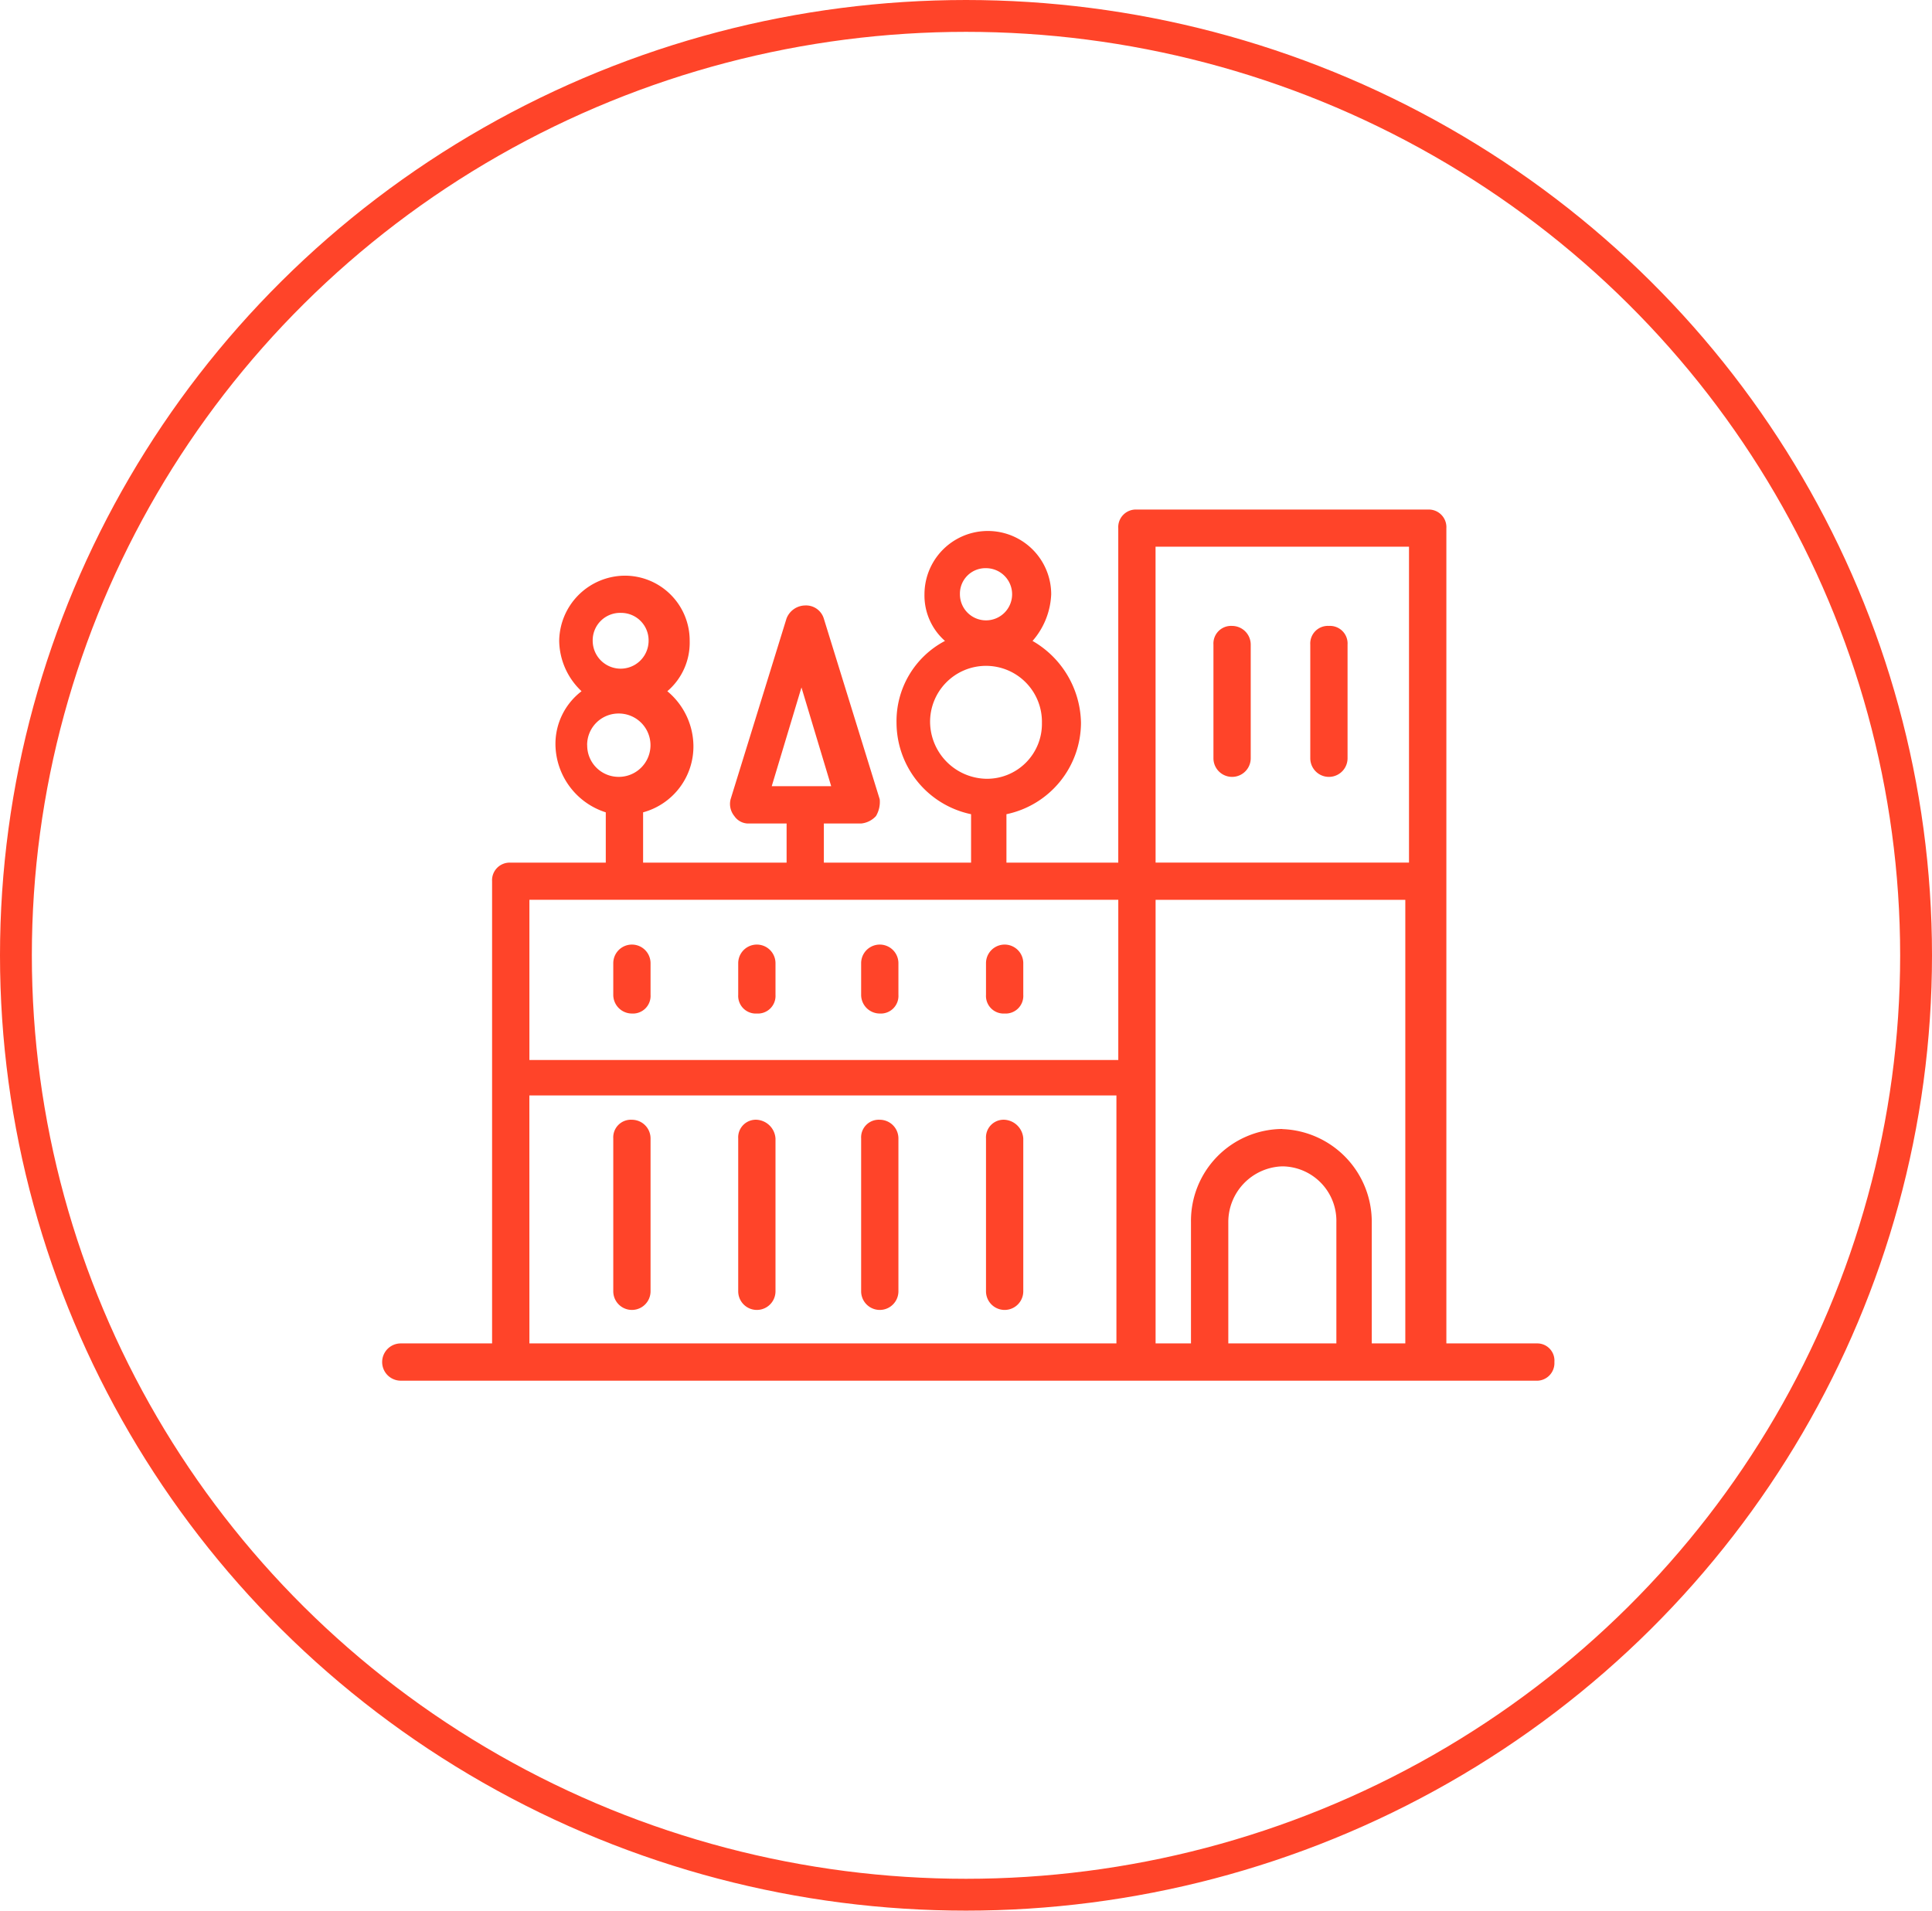
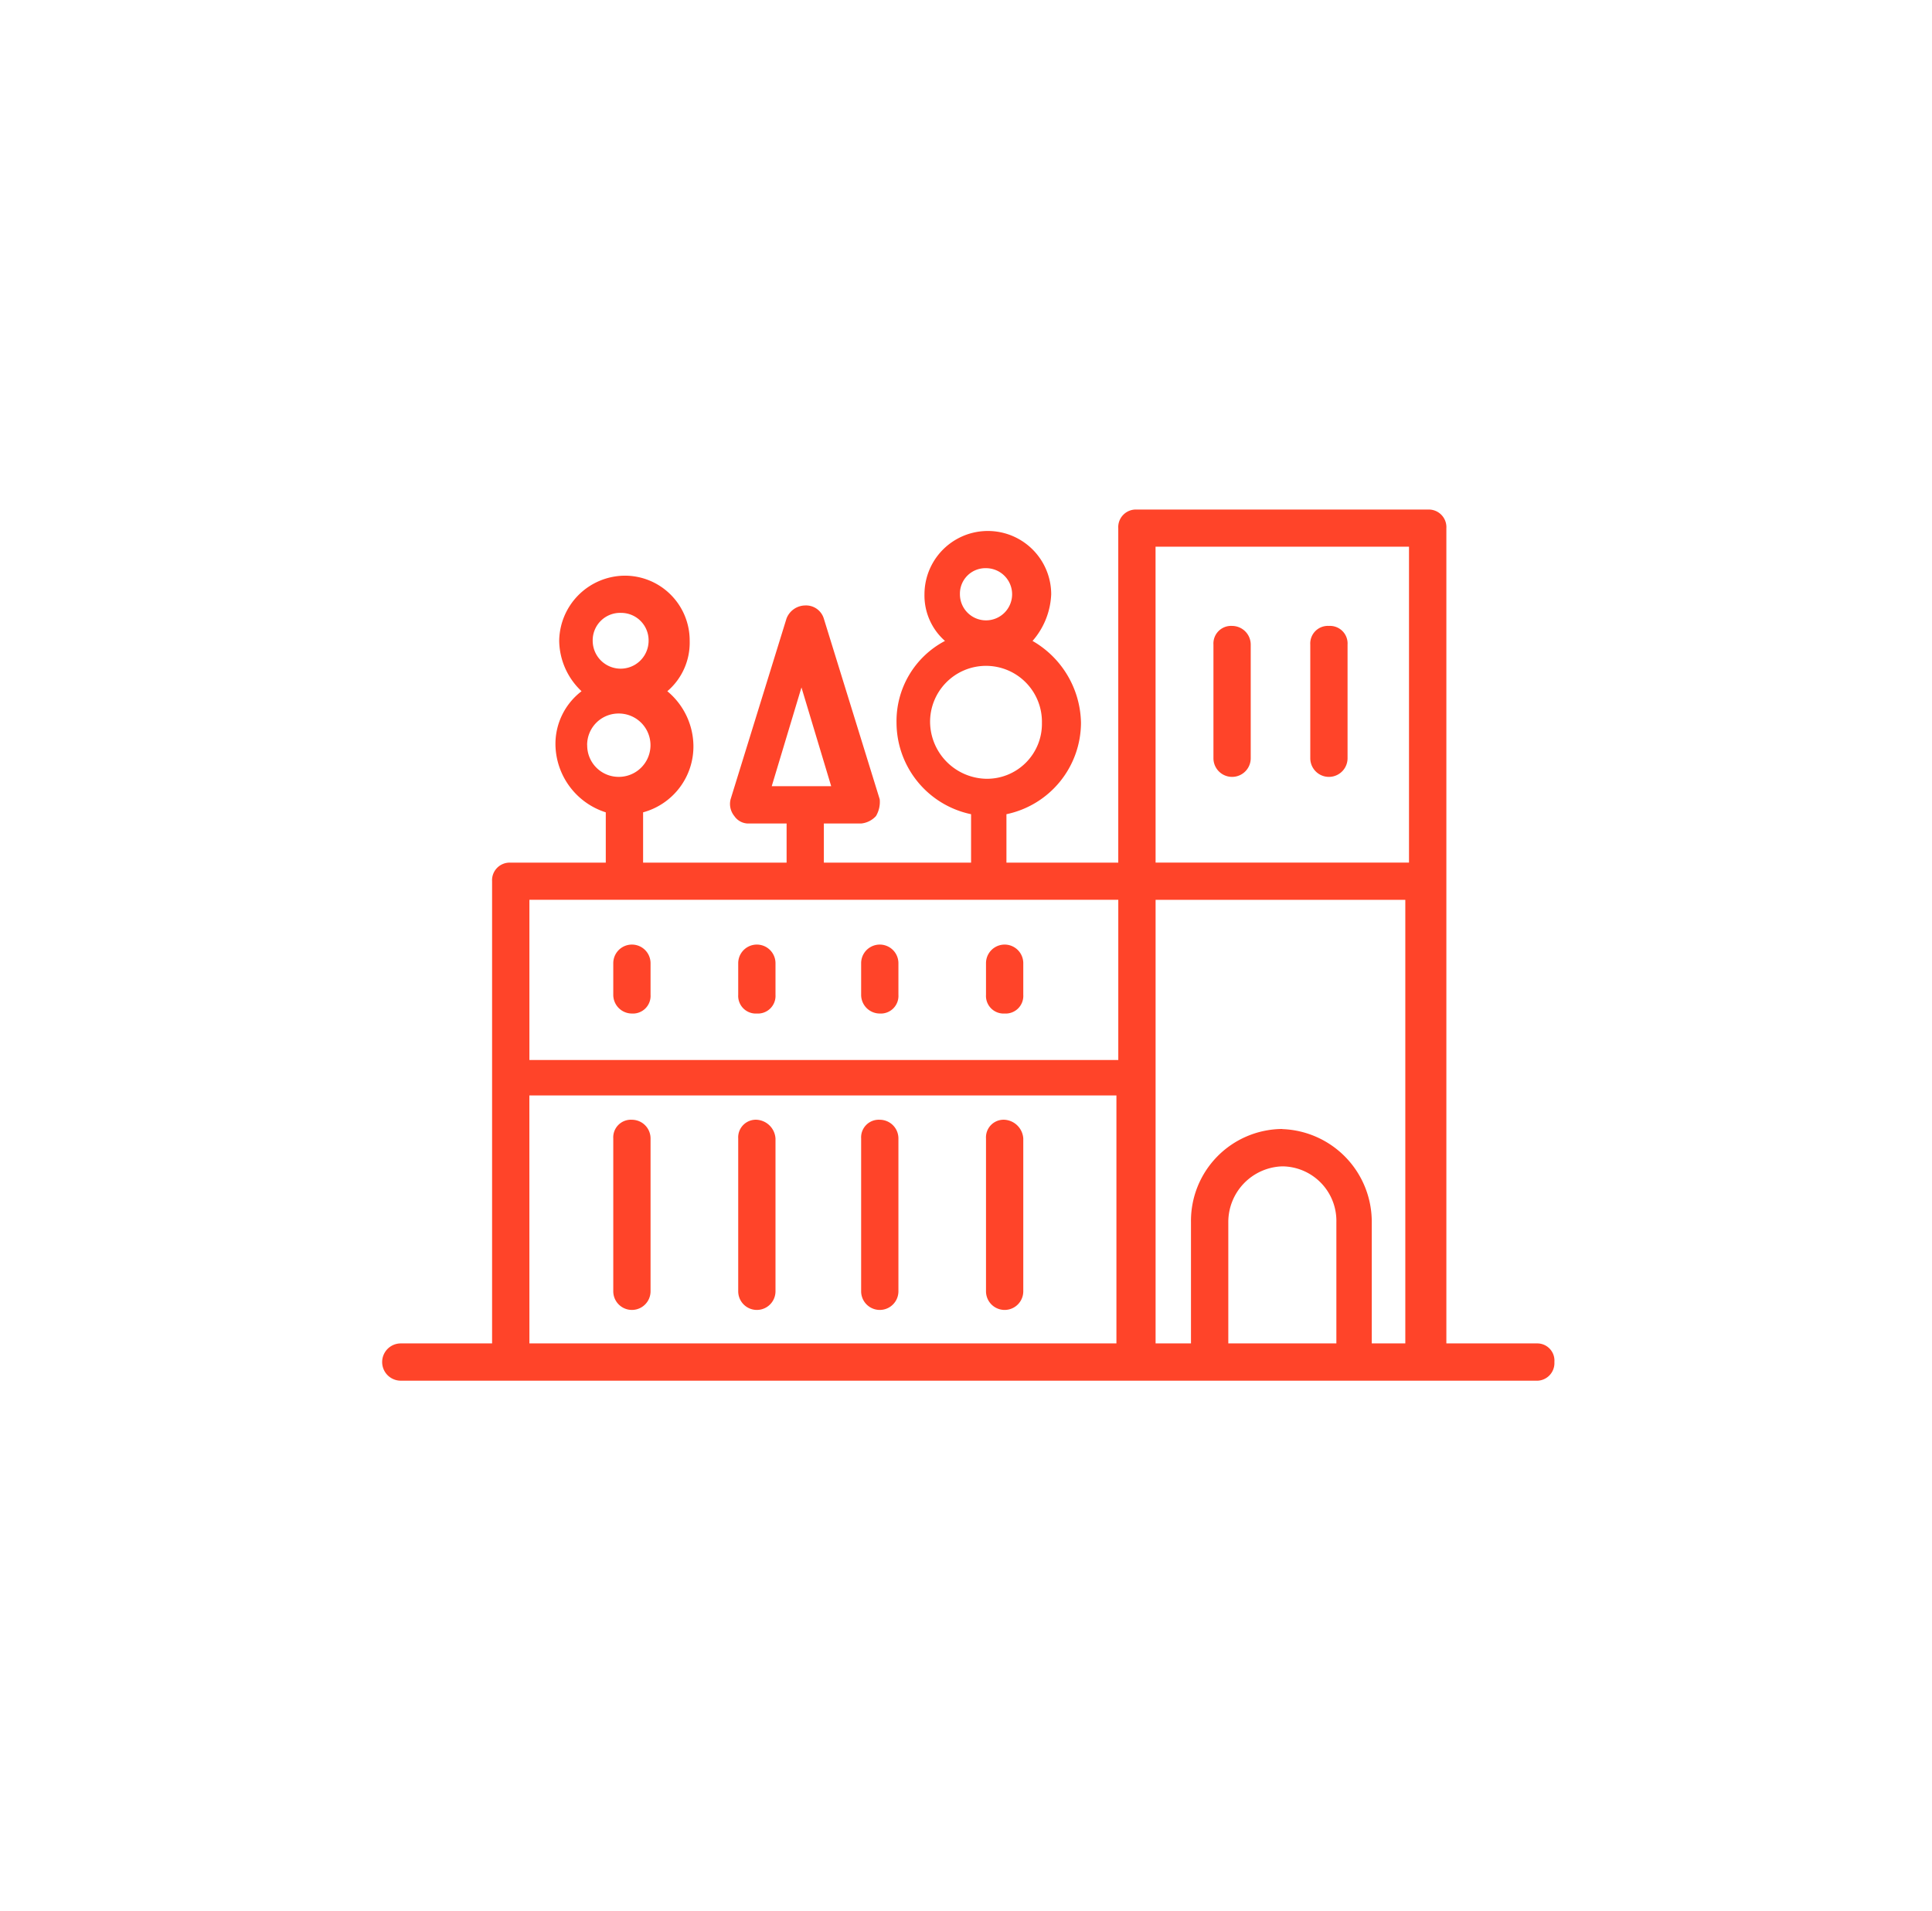
<svg xmlns="http://www.w3.org/2000/svg" width="91" height="90" viewBox="0 0 91 90">
  <g id="Groupe_2020" data-name="Groupe 2020" transform="translate(-2961 -161)">
    <g id="noun-building-725057" transform="translate(2813.25 0.481)">
      <path id="Tracé_440" data-name="Tracé 440" d="M236.076,360.526a.83.83,0,0,0,.878-.878v-1.492a.878.878,0,0,0-1.756,0v1.492A.88.88,0,0,0,236.076,360.526Z" transform="translate(-58.562 -152.265)" fill="#ff4429" />
      <path id="Tracé_441" data-name="Tracé 441" d="M273.6,360.526a.83.83,0,0,0,.878-.878v-1.492a.878.878,0,0,0-1.756,0v1.492A.83.83,0,0,0,273.6,360.526Z" transform="translate(-90.201 -152.265)" fill="#ff4429" />
      <path id="Tracé_442" data-name="Tracé 442" d="M310.556,360.526a.83.83,0,0,0,.878-.878v-1.492a.878.878,0,0,0-1.756,0v1.492A.88.88,0,0,0,310.556,360.526Z" transform="translate(-121.367 -152.265)" fill="#ff4429" />
      <path id="Tracé_443" data-name="Tracé 443" d="M348.076,360.526a.83.83,0,0,0,.878-.878v-1.492a.878.878,0,0,0-1.756,0v1.492A.83.83,0,0,0,348.076,360.526Z" transform="translate(-153.006 -152.265)" fill="#ff4429" />
      <path id="Tracé_444" data-name="Tracé 444" d="M236.076,409.92a.83.83,0,0,0-.878.878V418a.878.878,0,1,0,1.756,0v-7.2A.88.88,0,0,0,236.076,409.92Z" transform="translate(-58.562 -196.655)" fill="#ff4429" />
      <path id="Tracé_445" data-name="Tracé 445" d="M273.6,409.92a.83.83,0,0,0-.878.878V418a.878.878,0,1,0,1.756,0v-7.2A.944.944,0,0,0,273.6,409.92Z" transform="translate(-90.201 -196.655)" fill="#ff4429" />
      <path id="Tracé_446" data-name="Tracé 446" d="M310.556,409.92a.83.83,0,0,0-.878.878V418a.878.878,0,1,0,1.756,0v-7.2A.88.88,0,0,0,310.556,409.92Z" transform="translate(-121.367 -196.655)" fill="#ff4429" />
      <path id="Tracé_447" data-name="Tracé 447" d="M348.076,409.92a.83.83,0,0,0-.878.878V418a.878.878,0,1,0,1.756,0v-7.2A.944.944,0,0,0,348.076,409.92Z" transform="translate(-153.006 -196.655)" fill="#ff4429" />
      <path id="Tracé_448" data-name="Tracé 448" d="M220.176,223.8h-4.3V185.4a.83.83,0,0,0-.878-.878H201.3a.829.829,0,0,0-.878.878v15.754h-5.267v-2.282a4.415,4.415,0,0,0,3.511-4.3,4.541,4.541,0,0,0-2.282-3.862,3.55,3.55,0,0,0,.879-2.195,2.984,2.984,0,0,0-5.969,0,2.851,2.851,0,0,0,.966,2.195,4.263,4.263,0,0,0-2.282,3.862,4.415,4.415,0,0,0,3.511,4.3v2.282h-6.934v-1.844h1.755a1.086,1.086,0,0,0,.7-.351,1.3,1.3,0,0,0,.176-.79l-2.634-8.515a.873.873,0,0,0-.878-.615.955.955,0,0,0-.878.615l-2.634,8.515a.9.9,0,0,0,.176.79.8.8,0,0,0,.7.351H184.8v1.844h-6.759v-2.37a3.215,3.215,0,0,0,2.37-3.16,3.387,3.387,0,0,0-1.229-2.545,3.006,3.006,0,0,0,1.053-2.37,3.054,3.054,0,0,0-3.073-3.073,3.11,3.11,0,0,0-3.073,3.073,3.317,3.317,0,0,0,1.053,2.37,3.121,3.121,0,0,0-1.229,2.545,3.4,3.4,0,0,0,2.37,3.16v2.37h-4.477a.829.829,0,0,0-.878.878V223.8h-4.3a.878.878,0,0,0,0,1.756h53.458a.829.829,0,0,0,.878-.878.809.809,0,0,0-.789-.878Zm-25.983-36.517a1.229,1.229,0,1,1-1.229,1.229,1.2,1.2,0,0,1,1.229-1.229Zm-2.634,7.286a2.634,2.634,0,1,1,5.267,0,2.587,2.587,0,0,1-2.634,2.634A2.7,2.7,0,0,1,191.559,194.567ZM185.5,192.9l1.4,4.652H184.1Zm-8.515-3.511A1.293,1.293,0,0,1,178.3,190.7a1.316,1.316,0,1,1-2.633,0A1.292,1.292,0,0,1,176.988,189.388Zm-1.58,6.232a1.479,1.479,0,0,1,1.492-1.492,1.492,1.492,0,0,1,0,2.984A1.479,1.479,0,0,1,175.408,195.621Zm35.2,28.178h-5v-5.705a2.624,2.624,0,0,1,2.545-2.634,2.568,2.568,0,0,1,2.545,2.634V223.8Zm-2.458-10.1a4.328,4.328,0,0,0-4.3,4.389V223.8H202.18V202.906h11.762V223.8h-1.58v-5.705a4.369,4.369,0,0,0-4.214-4.39Zm-5.969-27.429h11.938V201.15H202.18Zm-1.755,16.632v7.549H172.686v-7.549Zm-27.739,9.217h27.651V223.8H172.686Z" fill="#ff4429" />
      <path id="Tracé_453" data-name="Tracé 453" d="M416.4,261.52a.83.83,0,0,0-.878.878v5.355a.878.878,0,0,0,1.756,0V262.4A.88.88,0,0,0,416.4,261.52Z" transform="translate(-210.617 -71.517)" fill="#ff4429" />
      <path id="Tracé_454" data-name="Tracé 454" d="M445.516,261.52a.829.829,0,0,0-.878.878v5.355a.878.878,0,0,0,1.756,0V262.4A.829.829,0,0,0,445.516,261.52Z" transform="translate(-235.172 -71.517)" fill="#ff4429" />
    </g>
    <g id="Ellipse_46" data-name="Ellipse 46" transform="translate(2961 161)" fill="none" stroke="#ff4429" stroke-width="1.5">
      <ellipse cx="45.5" cy="45" rx="45.5" ry="45" stroke="none" />
-       <ellipse cx="45.5" cy="45" rx="44.75" ry="44.25" fill="none" />
    </g>
  </g>
</svg>